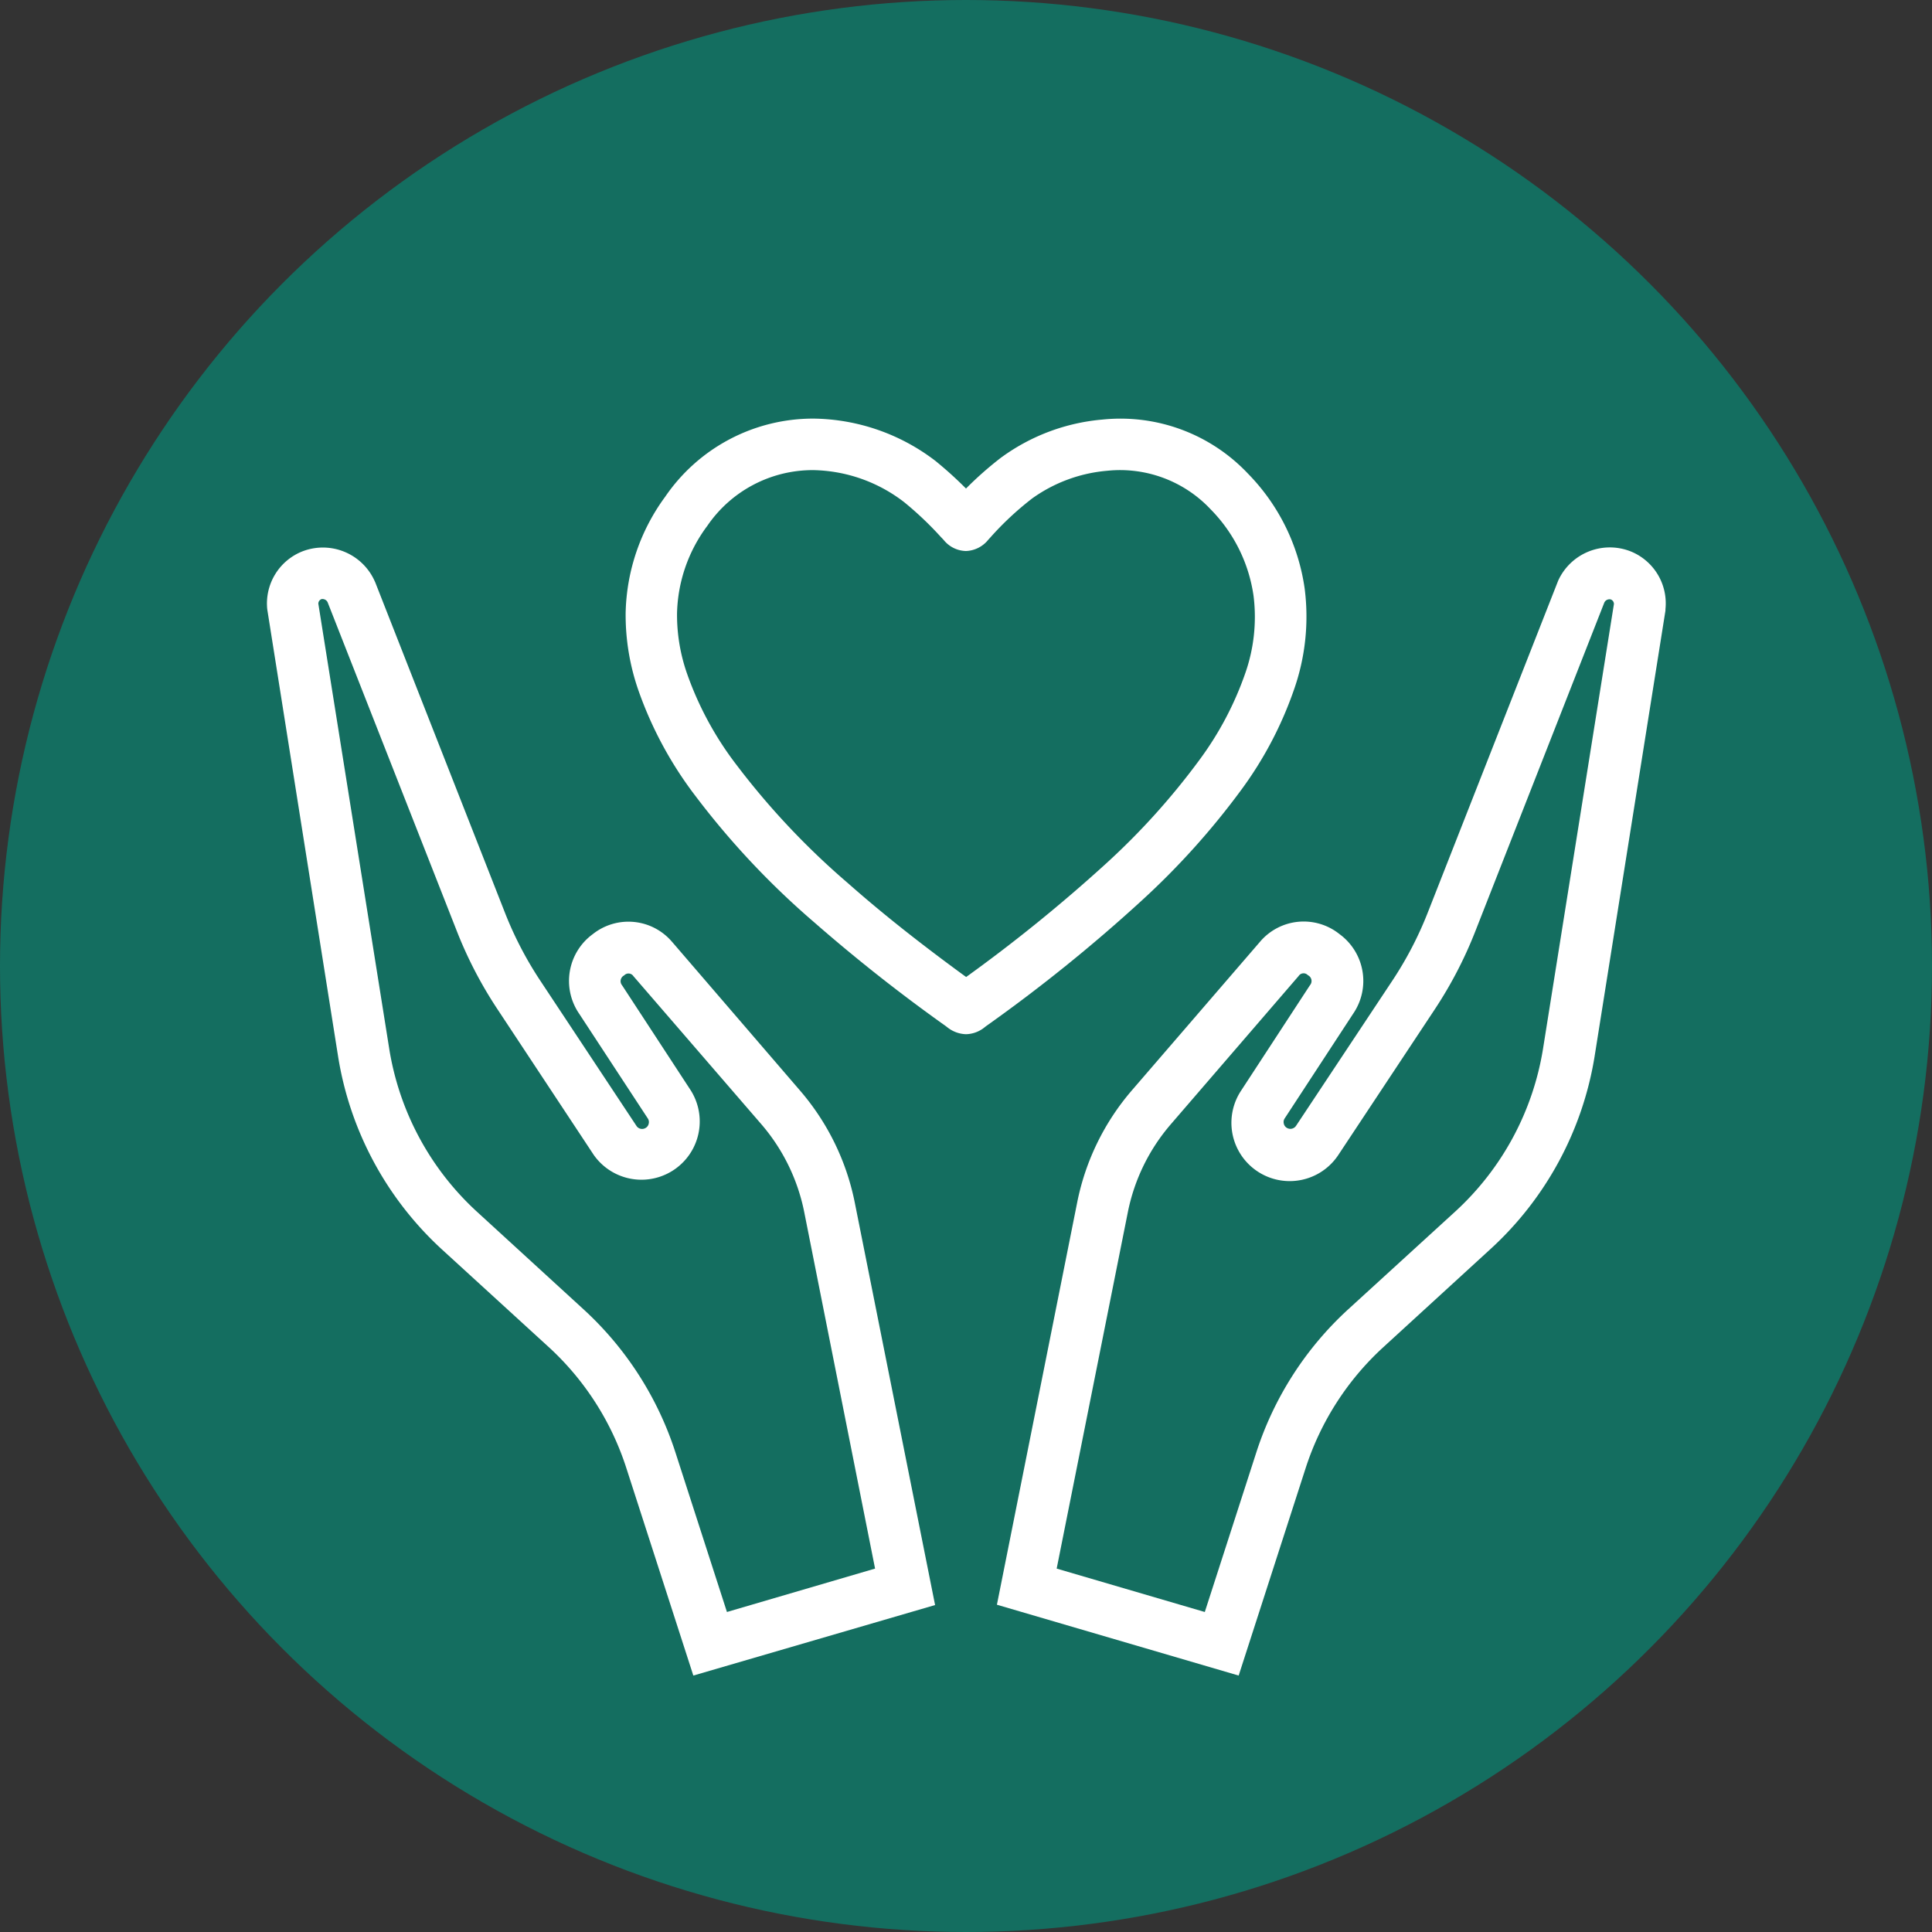
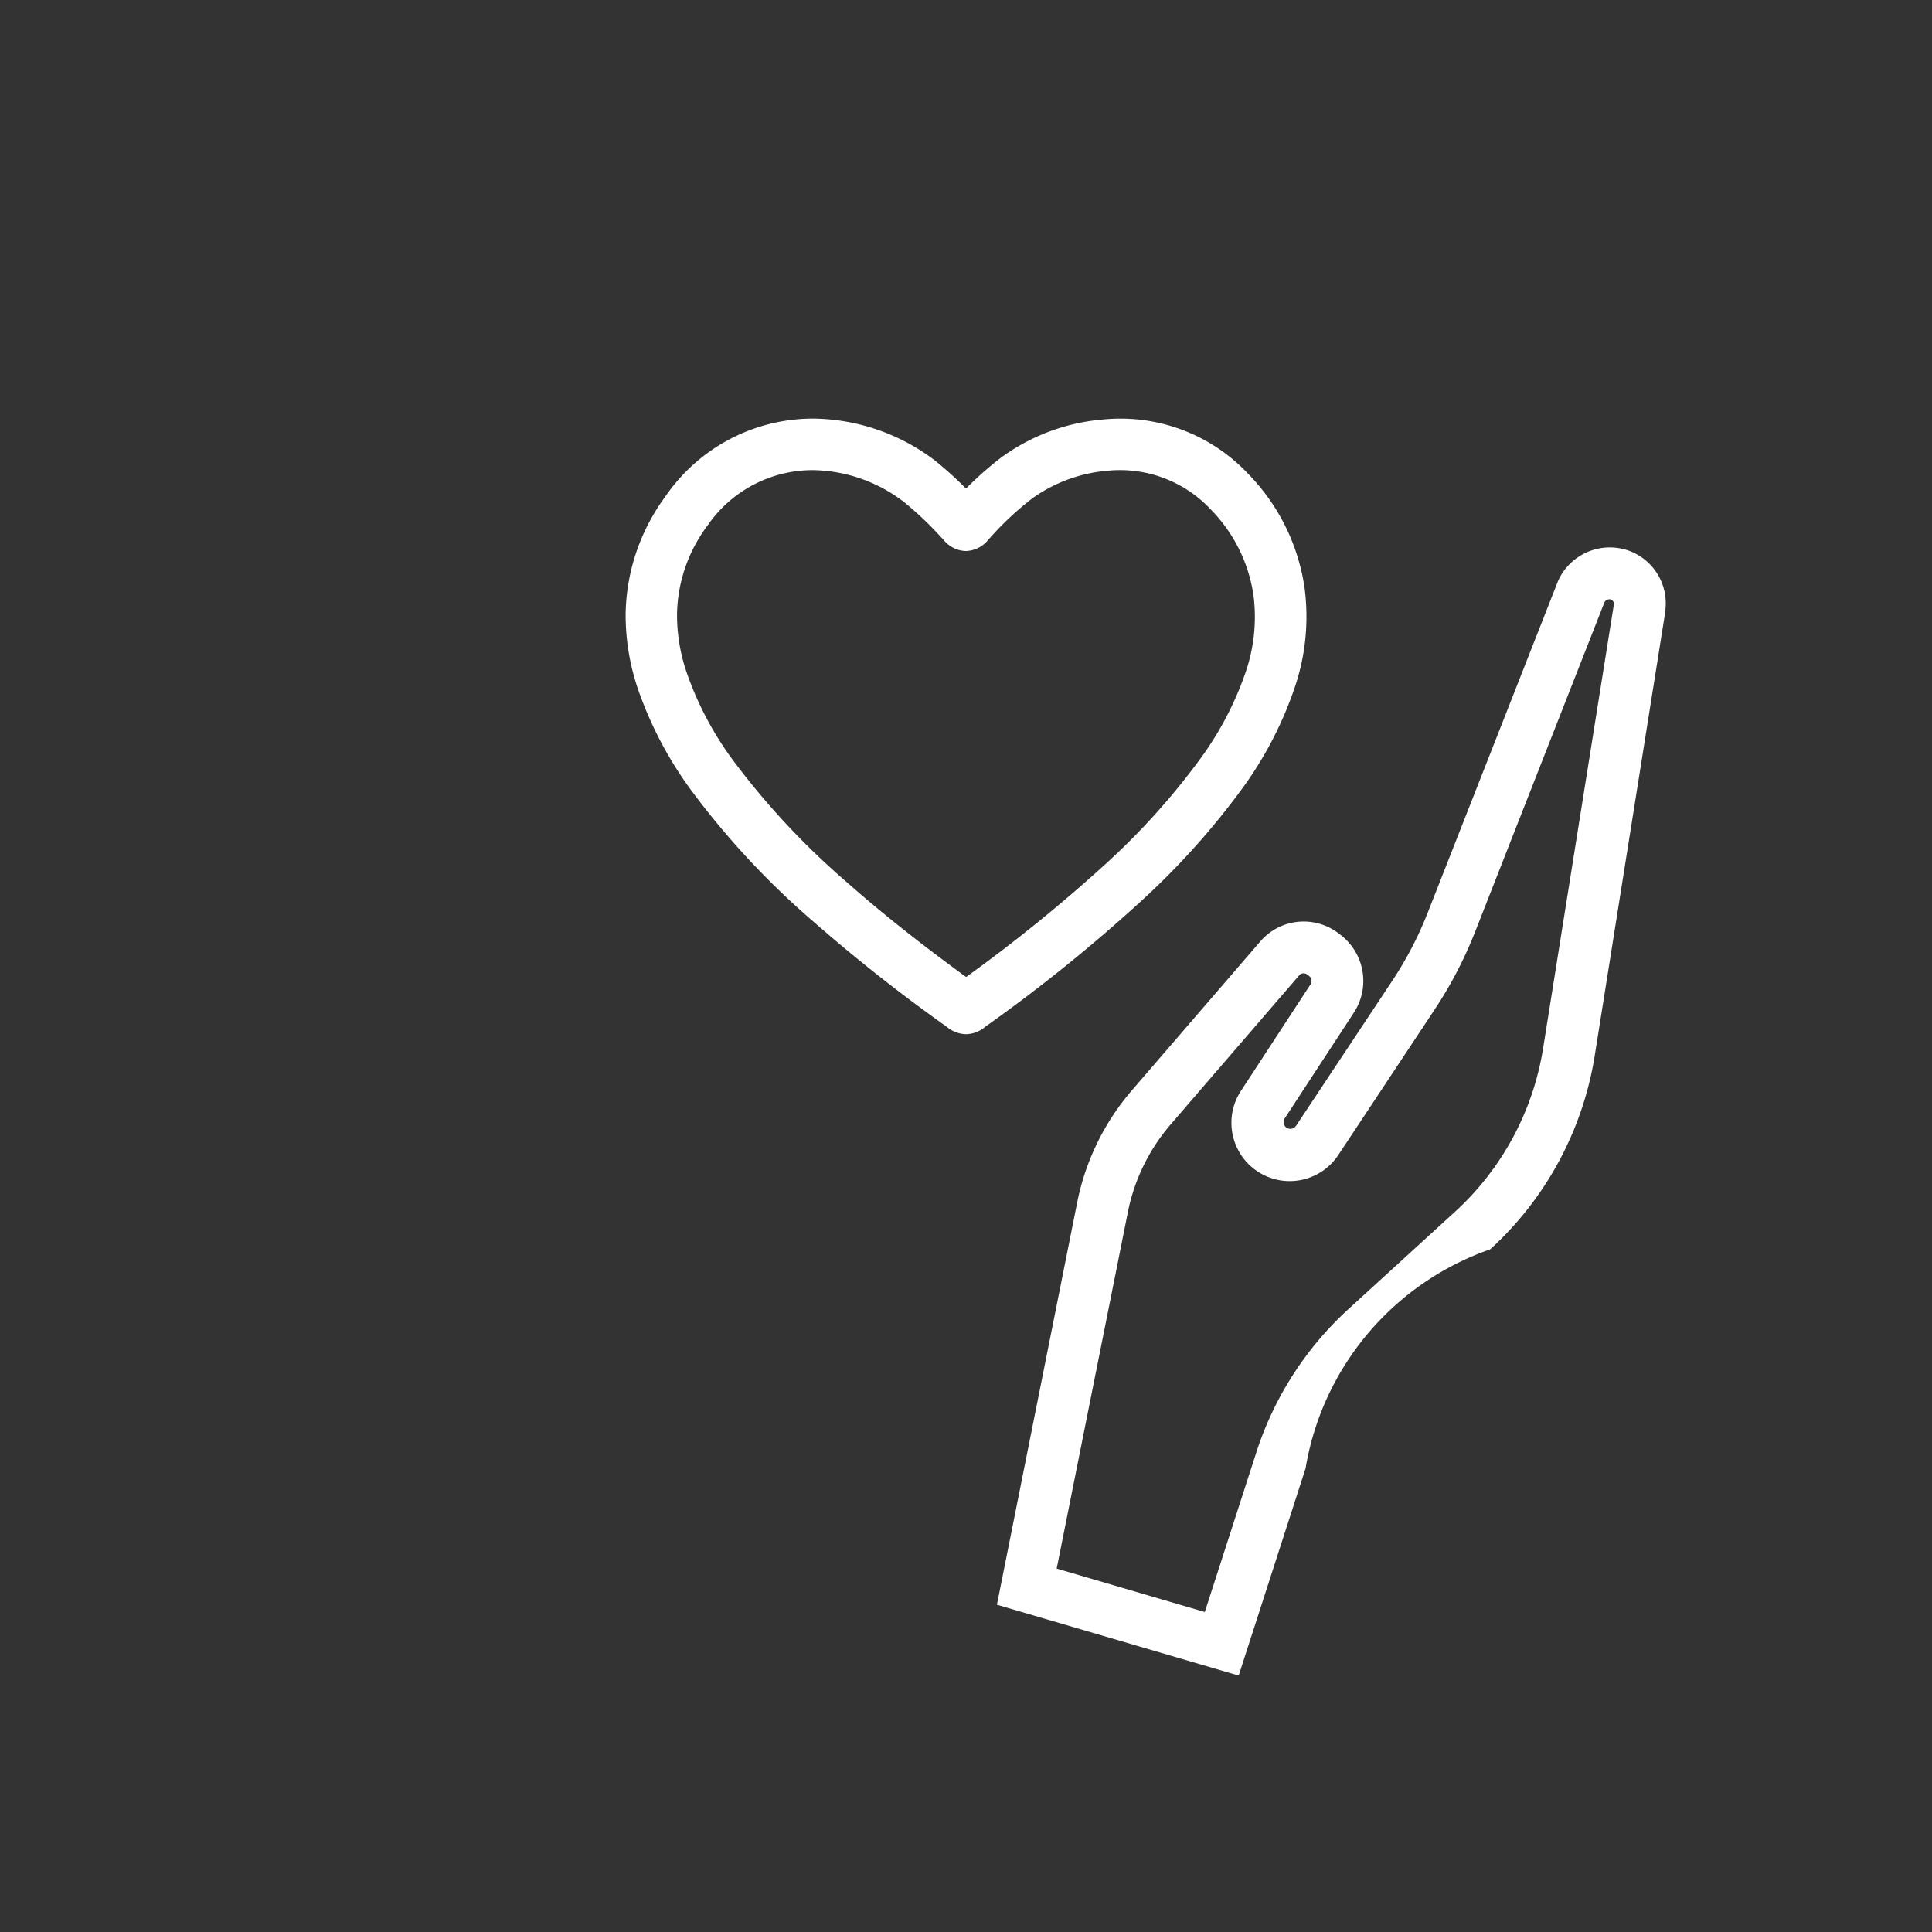
<svg xmlns="http://www.w3.org/2000/svg" id="Layer_1" data-name="Layer 1" viewBox="0 0 300 300">
  <rect x="0" y="0" width="300" height="300" fill="#333333" stroke="none" />
  <defs>
    <style>.cls-1{fill:#146e60;}.cls-2{fill:#fff;}</style>
  </defs>
  <g id="Ellipse_226" data-name="Ellipse 226">
-     <circle class="cls-1" cx="150" cy="150" r="150" />
-   </g>
-   <path class="cls-2" d="M192.34,260.18l-37.54-11,12.48-62.54a38.05,38.05,0,0,1,8.45-17.3l19.93-23.11A8.89,8.89,0,0,1,208,145.05a9,9,0,0,1,2.15,12.31l-10.66,16.3a1,1,0,0,0-.14.82,1,1,0,0,0,.5.67,1.06,1.06,0,0,0,1.39-.32l15-22.61h0a56.36,56.36,0,0,0,5.46-10.51l20.25-51.54a8.81,8.81,0,0,1,11.21-4.57,8.7,8.7,0,0,1,5.45,9l0,.22-11,69.21A51.74,51.74,0,0,1,231.39,194l-16.61,15.21A43.61,43.61,0,0,0,202.73,228Zm-28.26-16.61,23,6.74,8-24.78a51.62,51.62,0,0,1,14.27-22.22L226,188.1a43.7,43.7,0,0,0,13.61-25.31l11-69a.76.76,0,0,0-.49-.71.89.89,0,0,0-1,.48l-20.07,51.14a64.71,64.71,0,0,1-6.24,12h0l-15,22.65a9.05,9.05,0,0,1-15.09-10L203.4,153a1,1,0,0,0-.31-1.57.91.91,0,0,0-1.43.11l-.11.13-19.76,22.92a29.85,29.85,0,0,0-6.66,13.64Z" />
-   <path class="cls-2" d="M107.66,260.18,97.27,228a43.61,43.61,0,0,0-12-18.77L68.61,194A51.74,51.74,0,0,1,52.5,164.05l-11-69.43a8.7,8.7,0,0,1,5.45-9,8.81,8.81,0,0,1,11.21,4.57l.11.24,20.14,51.3a56.36,56.36,0,0,0,5.46,10.51l15,22.65a1.05,1.05,0,0,0,1.36.27,1,1,0,0,0,.5-.67,1,1,0,0,0-.14-.82L89.9,157.36a9,9,0,0,1,2.15-12.31,8.89,8.89,0,0,1,12.28,1.17l.15.17,19.79,23a38.05,38.05,0,0,1,8.45,17.3l12.48,62.54ZM49.43,93.74l11,69.05A43.7,43.7,0,0,0,74,188.1l16.61,15.21a51.62,51.62,0,0,1,14.27,22.22l8,24.78,23-6.74-11-55.36a29.85,29.85,0,0,0-6.66-13.64l-19.87-23a.91.91,0,0,0-1.43-.11A1,1,0,0,0,96.6,153l10.66,16.31A9.05,9.05,0,0,1,92.2,179.34l-15-22.7a64.71,64.71,0,0,1-6.24-12L50.87,93.51a.89.89,0,0,0-.95-.48A.76.76,0,0,0,49.43,93.74Z" />
+     </g>
+   <path class="cls-2" d="M192.34,260.18l-37.54-11,12.48-62.54a38.05,38.05,0,0,1,8.45-17.3l19.93-23.11A8.89,8.89,0,0,1,208,145.05a9,9,0,0,1,2.15,12.31l-10.66,16.3a1,1,0,0,0-.14.82,1,1,0,0,0,.5.67,1.06,1.06,0,0,0,1.39-.32l15-22.61h0a56.36,56.36,0,0,0,5.46-10.51l20.25-51.54a8.81,8.81,0,0,1,11.21-4.57,8.7,8.7,0,0,1,5.45,9l0,.22-11,69.21A51.74,51.74,0,0,1,231.39,194A43.61,43.61,0,0,0,202.73,228Zm-28.26-16.61,23,6.74,8-24.78a51.62,51.62,0,0,1,14.27-22.22L226,188.1a43.7,43.7,0,0,0,13.61-25.31l11-69a.76.76,0,0,0-.49-.71.89.89,0,0,0-1,.48l-20.07,51.14a64.71,64.71,0,0,1-6.24,12h0l-15,22.65a9.05,9.05,0,0,1-15.09-10L203.4,153a1,1,0,0,0-.31-1.57.91.91,0,0,0-1.43.11l-.11.13-19.76,22.92a29.85,29.85,0,0,0-6.66,13.64Z" />
  <g id="Path_985" data-name="Path 985">
    <path class="cls-2" d="M150,160.59a4.87,4.87,0,0,1-2.91-1.08l-.22-.17a259.21,259.21,0,0,1-20.47-16.15A125.79,125.79,0,0,1,108,123.61a59.32,59.32,0,0,1-8.85-16.36,35.61,35.61,0,0,1-2-12.13,31.56,31.56,0,0,1,6.15-18A27.81,27.81,0,0,1,126.22,65h.14a31.72,31.72,0,0,1,19,6.65l.08.07A60.48,60.48,0,0,1,150,75.86,54.31,54.31,0,0,1,155.52,71l.09-.06a31.13,31.13,0,0,1,15.57-5.79,27.22,27.22,0,0,1,22.61,8.4,31.87,31.87,0,0,1,8.8,17.86,34.23,34.23,0,0,1-1.71,15.82,58.38,58.38,0,0,1-8.19,15.49,118,118,0,0,1-15.44,17.15,248.9,248.9,0,0,1-24.19,19.51l-.15.12A4.74,4.74,0,0,1,150,160.59ZM126.19,73a19.82,19.82,0,0,0-16.35,8.64l-.09.12a23.56,23.56,0,0,0-4.62,13.47,27.61,27.61,0,0,0,1.55,9.36,51.08,51.08,0,0,0,7.66,14.15,118.43,118.43,0,0,0,17.33,18.4c5.23,4.62,11.08,9.27,18.35,14.57A244.35,244.35,0,0,0,171.85,134a109.86,109.86,0,0,0,14.4-16,50.45,50.45,0,0,0,7.09-13.39v0a26.41,26.41,0,0,0,1.31-12.09A23.94,23.94,0,0,0,188,79.1a19.29,19.29,0,0,0-16.07-6,23.37,23.37,0,0,0-11.63,4.28,47.58,47.58,0,0,0-6.45,6l-.1.11-.3.33A4.64,4.64,0,0,1,150,85.56h0a4.56,4.56,0,0,1-3.47-1.72l-.3-.32-.11-.11A52.34,52.34,0,0,0,140.43,78,23.74,23.74,0,0,0,126.29,73Z" />
  </g>
</svg>